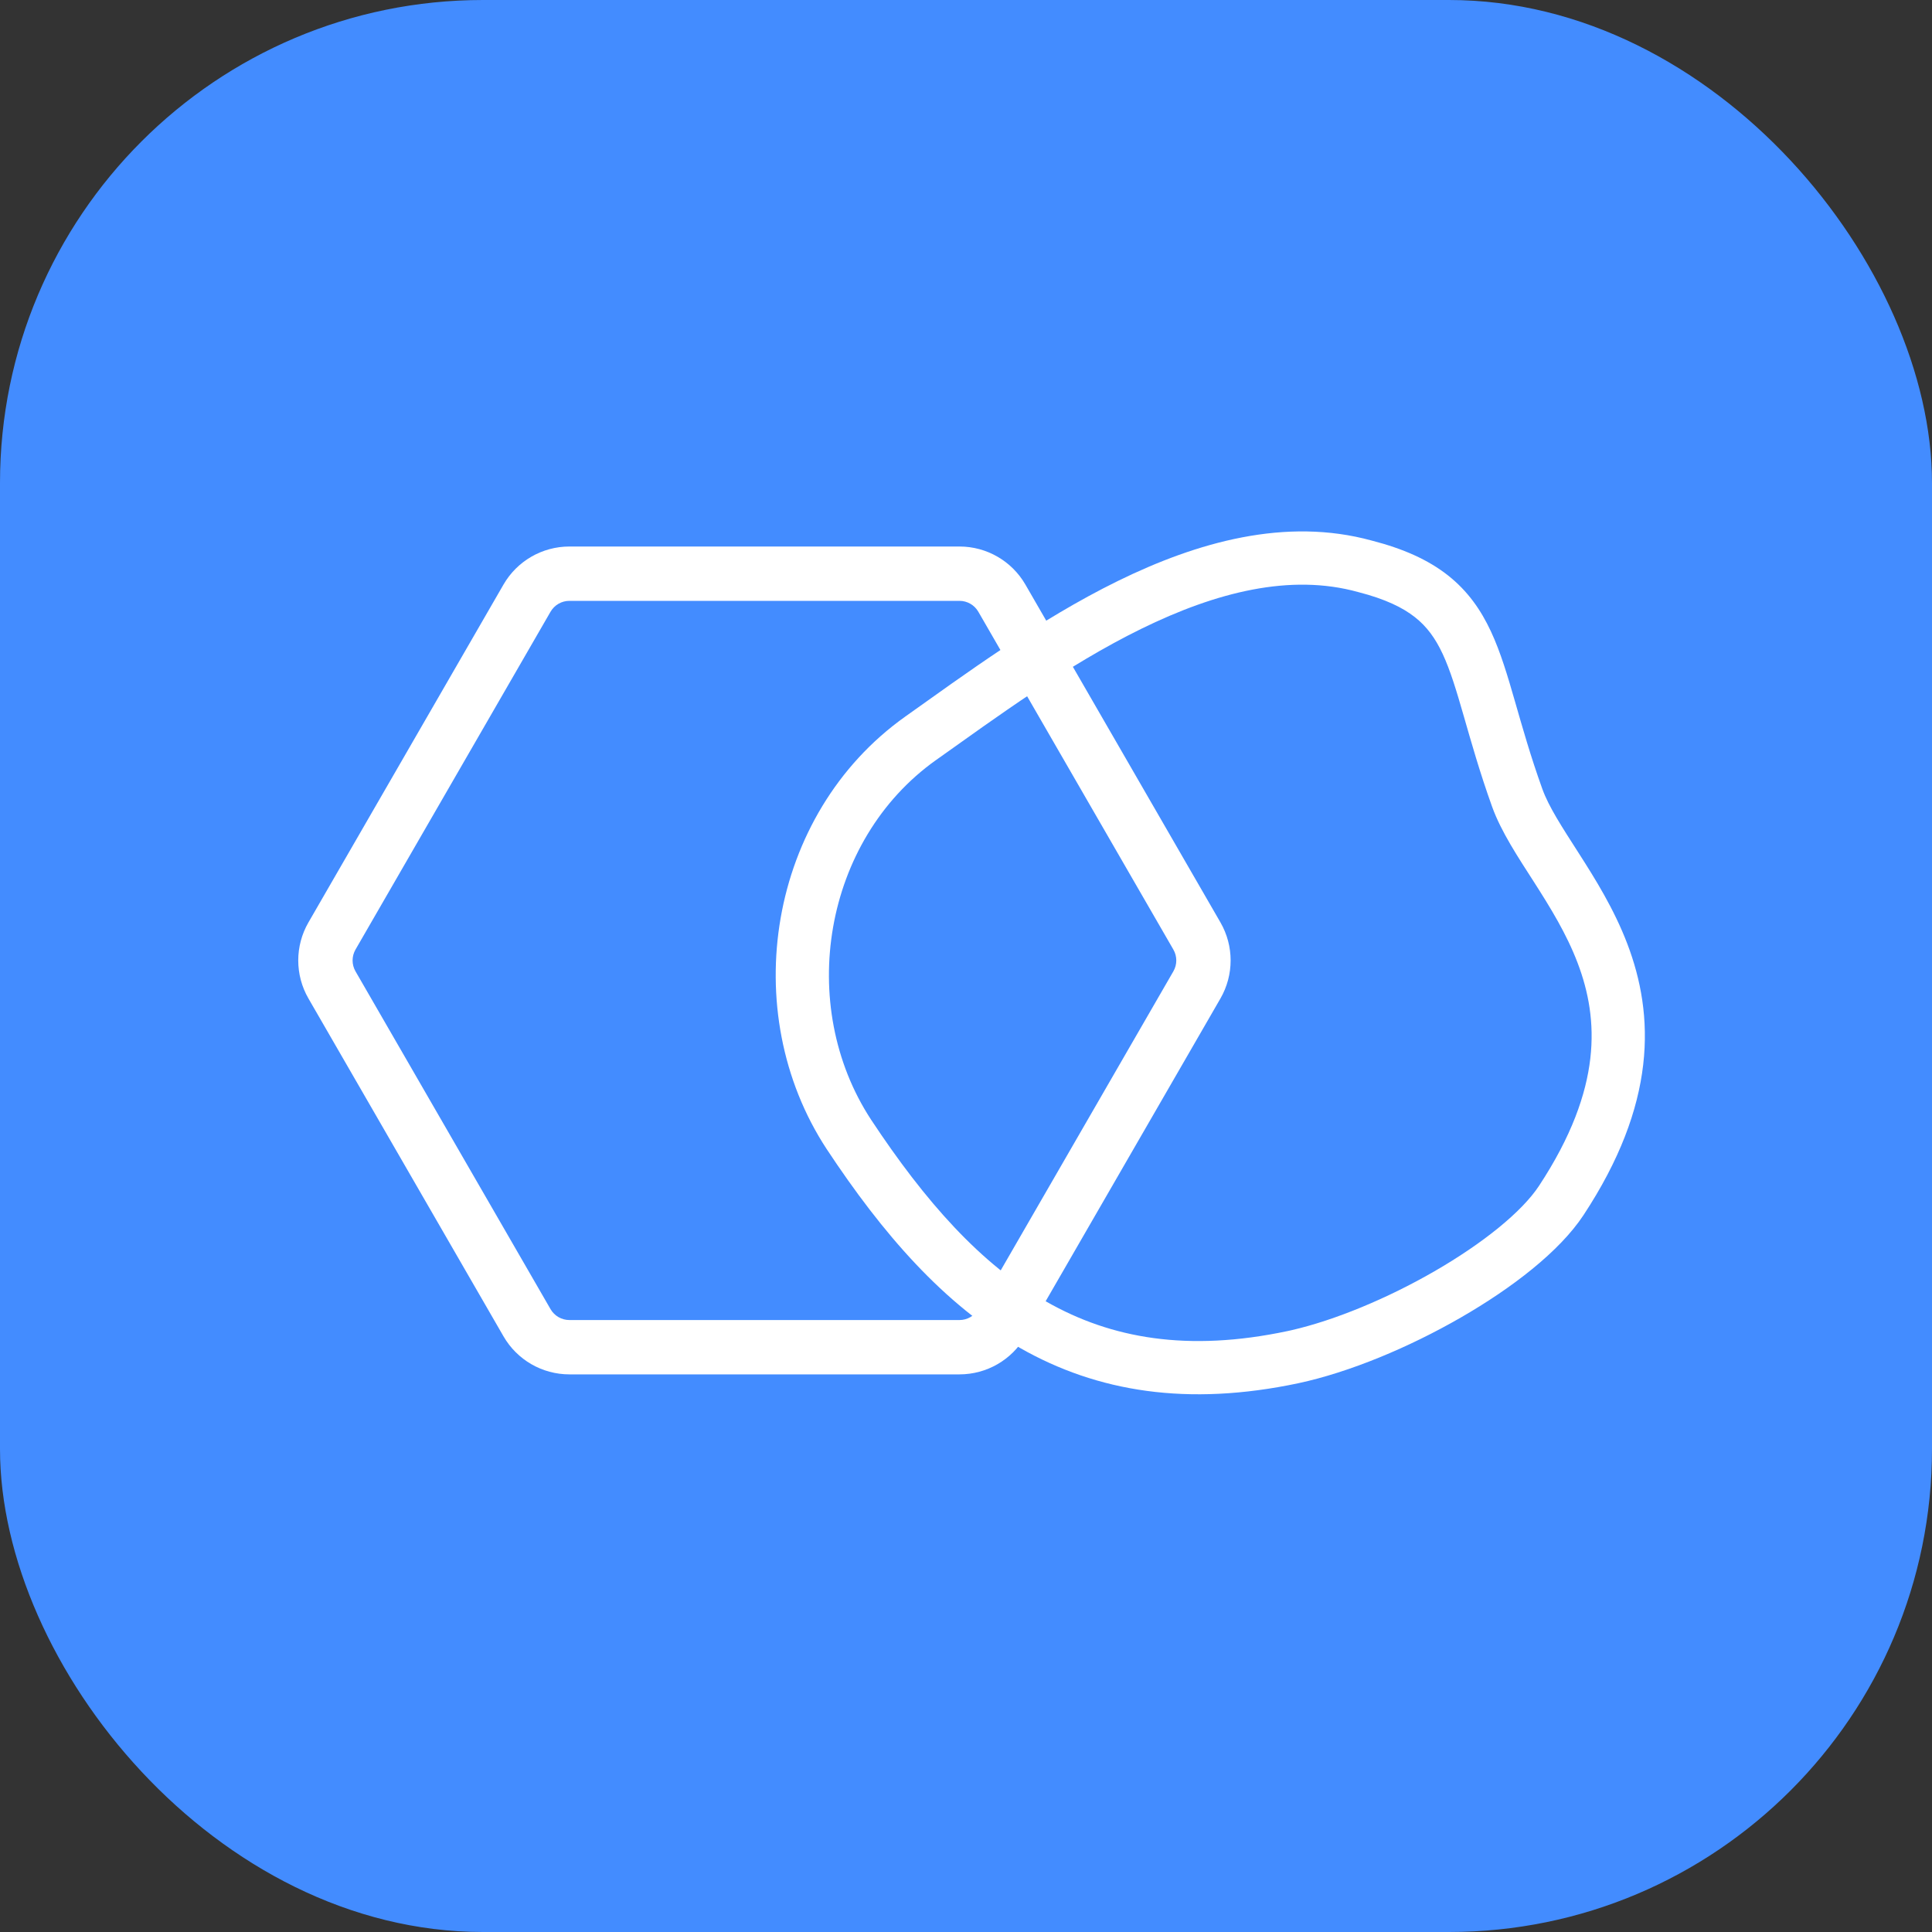
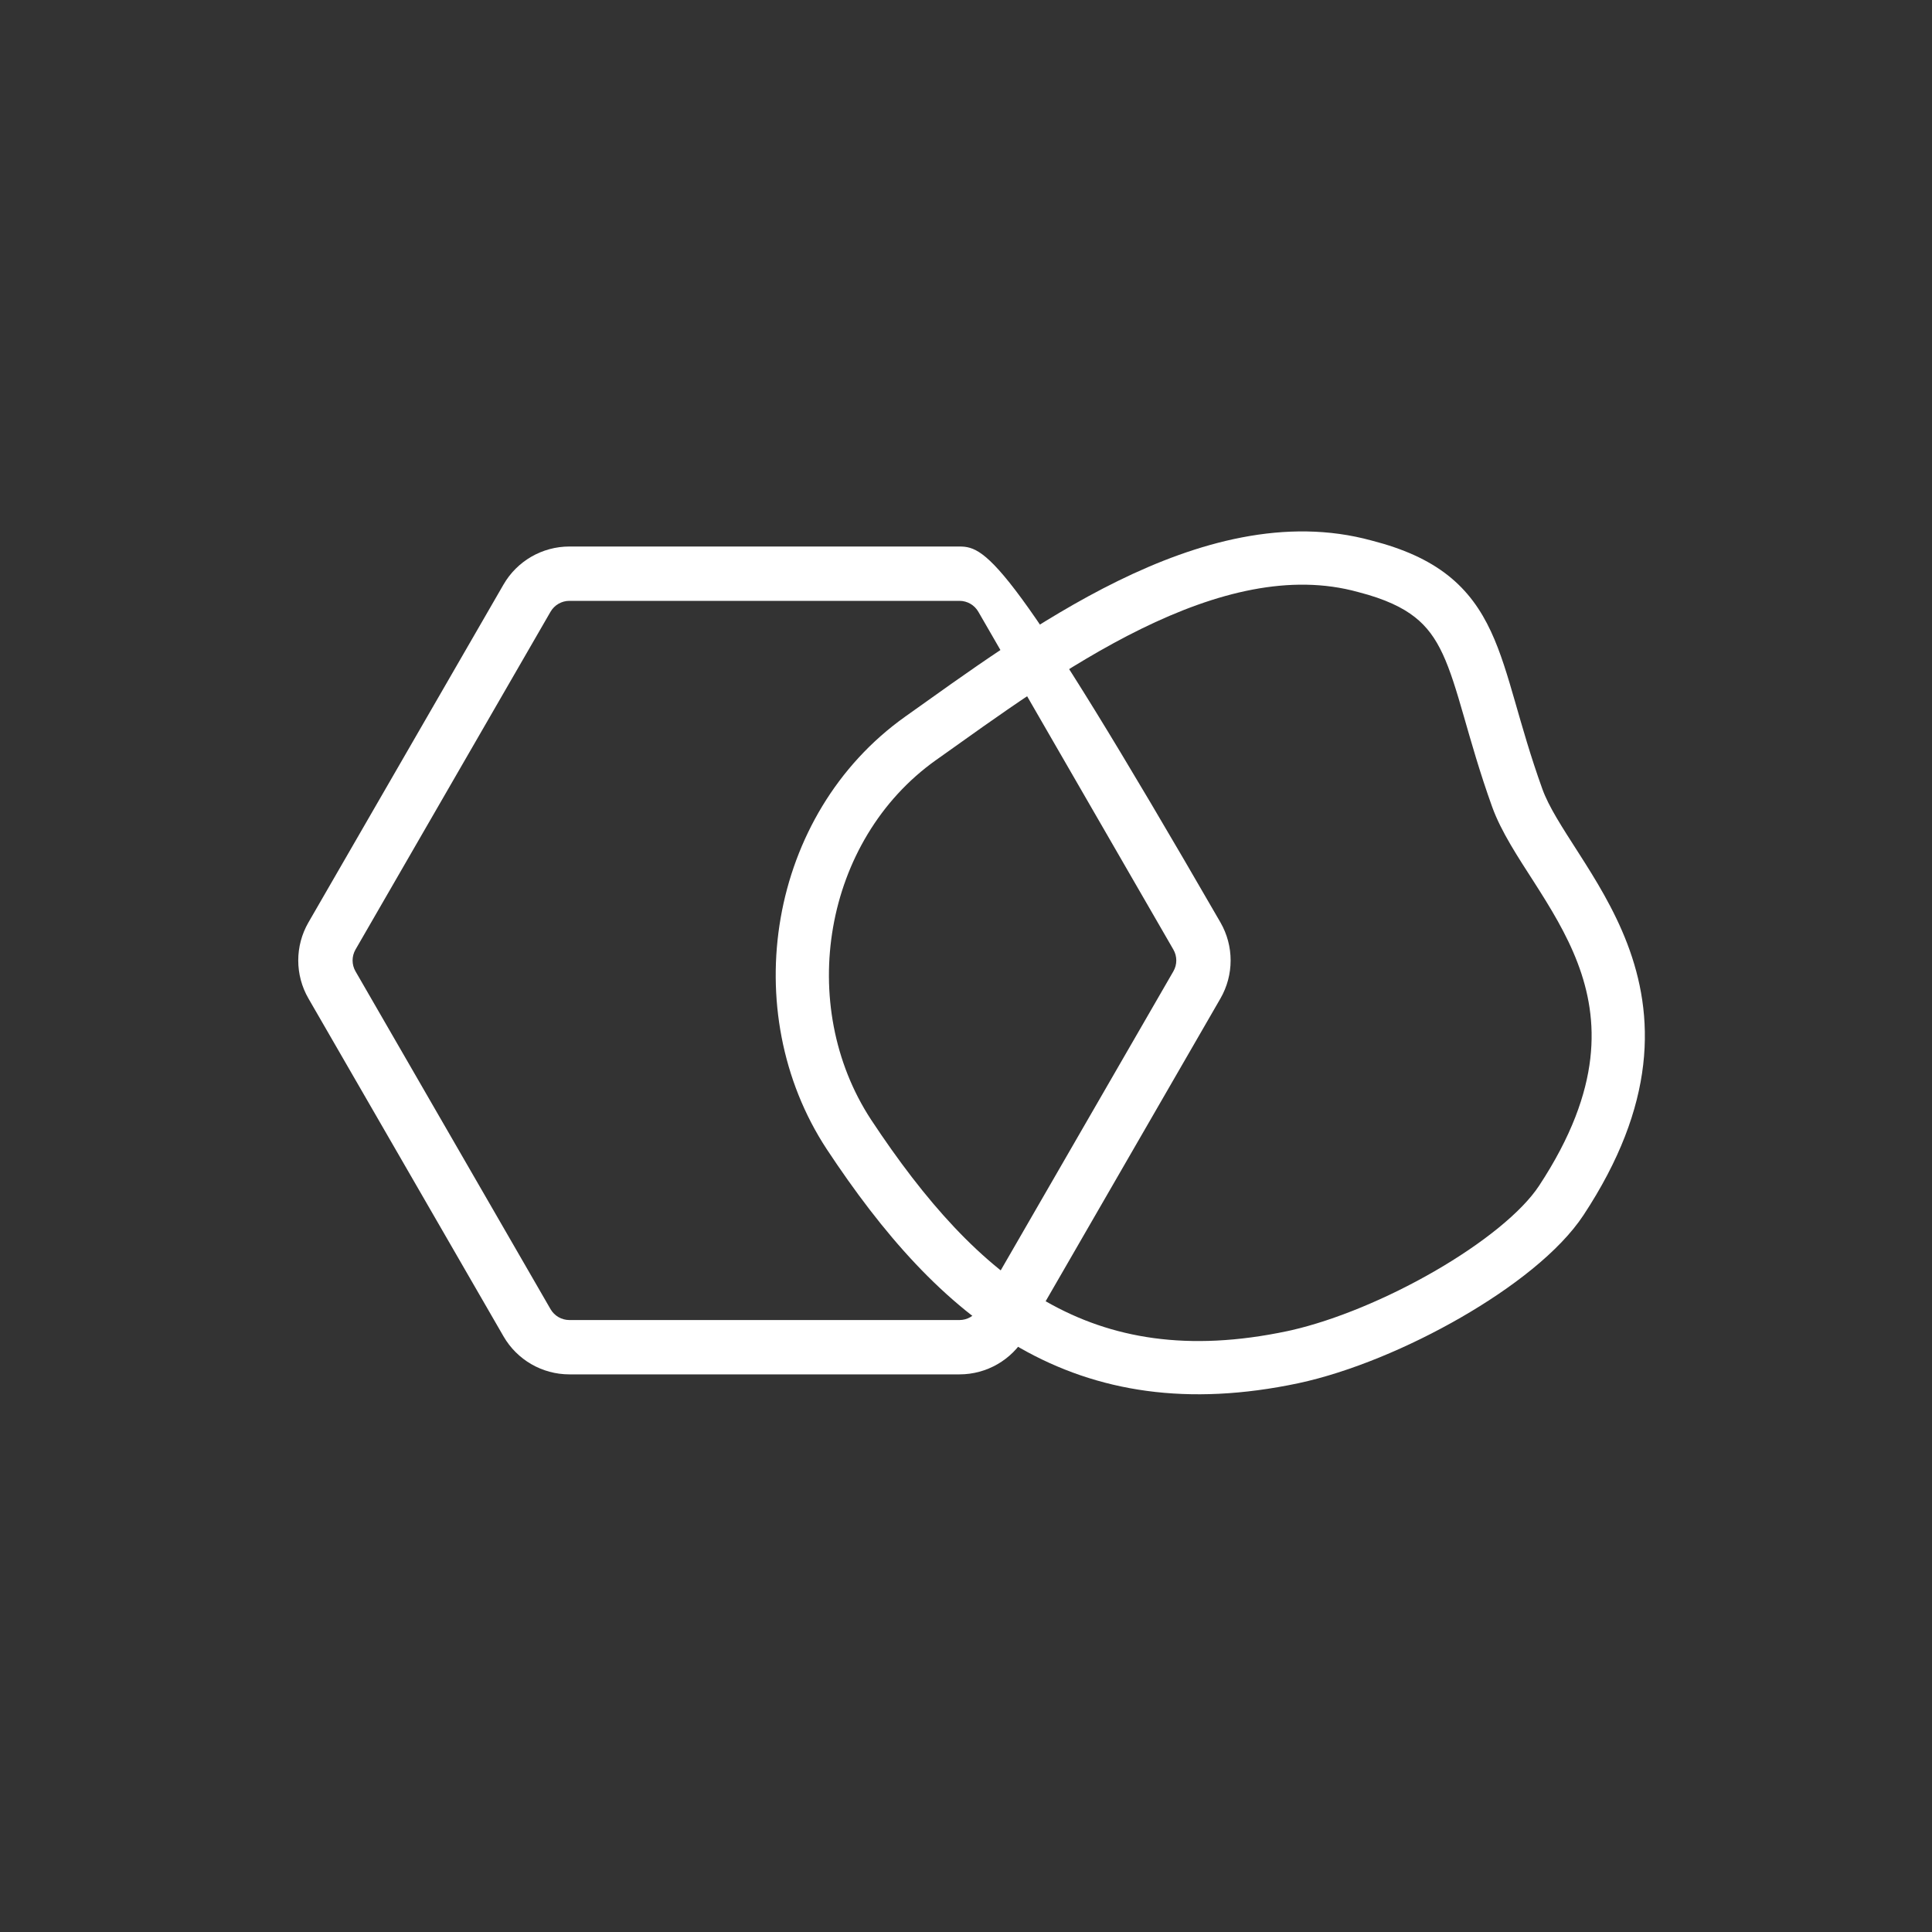
<svg xmlns="http://www.w3.org/2000/svg" width="80" height="80" viewBox="0 0 80 80" fill="none">
  <rect x="0" y="0" width="80" height="80" fill="#333333" stroke="none" />
-   <rect width="80" height="80" rx="20" fill="#438CFF" />
-   <path d="M14.72 40.22C14.56 39.942 14.56 39.599 14.72 39.32L22.797 25.33C22.958 25.052 23.255 24.88 23.577 24.88L39.731 24.88C40.052 24.88 40.349 25.052 40.51 25.33L48.587 39.32C48.748 39.598 48.748 39.942 48.587 40.22L40.51 54.21C40.349 54.488 40.052 54.66 39.731 54.66L23.577 54.66C23.255 54.66 22.958 54.488 22.797 54.21L14.72 40.22ZM20.849 55.335C21.411 56.309 22.451 56.91 23.577 56.91L39.731 56.91C40.856 56.91 41.896 56.309 42.459 55.335L50.536 41.345C51.098 40.37 51.098 39.17 50.536 38.195L42.459 24.205C41.896 23.231 40.856 22.63 39.731 22.63L23.577 22.63C22.451 22.63 21.411 23.231 20.849 24.205L12.772 38.195C12.209 39.17 12.209 40.37 12.772 41.345L20.849 55.335Z" fill="white" />
+   <path d="M14.72 40.22C14.56 39.942 14.56 39.599 14.72 39.32L22.797 25.33C22.958 25.052 23.255 24.88 23.577 24.88L39.731 24.88C40.052 24.88 40.349 25.052 40.51 25.33L48.587 39.32C48.748 39.598 48.748 39.942 48.587 40.22L40.51 54.21C40.349 54.488 40.052 54.66 39.731 54.66L23.577 54.66C23.255 54.66 22.958 54.488 22.797 54.21L14.72 40.22ZM20.849 55.335C21.411 56.309 22.451 56.91 23.577 56.91L39.731 56.91C40.856 56.91 41.896 56.309 42.459 55.335L50.536 41.345C51.098 40.37 51.098 39.17 50.536 38.195C41.896 23.231 40.856 22.63 39.731 22.63L23.577 22.63C22.451 22.63 21.411 23.231 20.849 24.205L12.772 38.195C12.209 39.17 12.209 40.37 12.772 41.345L20.849 55.335Z" fill="white" />
  <path d="M34.227 47.575C30.502 41.891 31.797 33.718 37.481 29.675L37.482 29.674C39.906 27.955 43 25.67 46.291 24.056C49.568 22.449 53.238 21.405 56.8 22.384L56.801 22.384C58.107 22.72 59.135 23.179 59.953 23.822C60.78 24.474 61.324 25.262 61.737 26.148C62.139 27.01 62.431 28 62.733 29.049C63.042 30.12 63.374 31.304 63.862 32.661C64.131 33.411 64.673 34.235 65.382 35.343C66.058 36.399 66.836 37.645 67.384 39.082C67.938 40.536 68.261 42.193 68.041 44.089C67.821 45.98 67.068 48.04 65.57 50.315C64.575 51.825 62.602 53.34 60.488 54.557C58.345 55.792 55.884 56.821 53.768 57.275L53.767 57.275L53.765 57.276C49.179 58.245 45.44 57.64 42.238 55.816C39.078 54.014 36.542 51.08 34.229 47.578L34.228 47.577L34.227 47.575ZM38.757 31.473C34.085 34.797 32.967 41.626 36.069 46.363L36.069 46.363C38.307 49.751 40.612 52.35 43.33 53.9C46.008 55.426 49.185 55.99 53.305 55.119L53.478 55.081C55.282 54.667 57.45 53.763 59.387 52.647C61.417 51.477 63.024 50.172 63.728 49.102C65.075 47.056 65.678 45.32 65.851 43.834C66.023 42.353 65.776 41.054 65.324 39.868C64.865 38.664 64.2 37.587 63.525 36.531C62.881 35.526 62.161 34.45 61.786 33.407C61.27 31.97 60.918 30.715 60.614 29.66C60.304 28.583 60.055 27.76 59.739 27.08C59.434 26.425 59.082 25.944 58.588 25.555C58.084 25.158 57.366 24.806 56.251 24.519L56.242 24.517L56.232 24.514C53.436 23.74 50.364 24.515 47.262 26.036C44.168 27.553 41.242 29.711 38.758 31.473L38.757 31.473Z" fill="white" />
</svg>